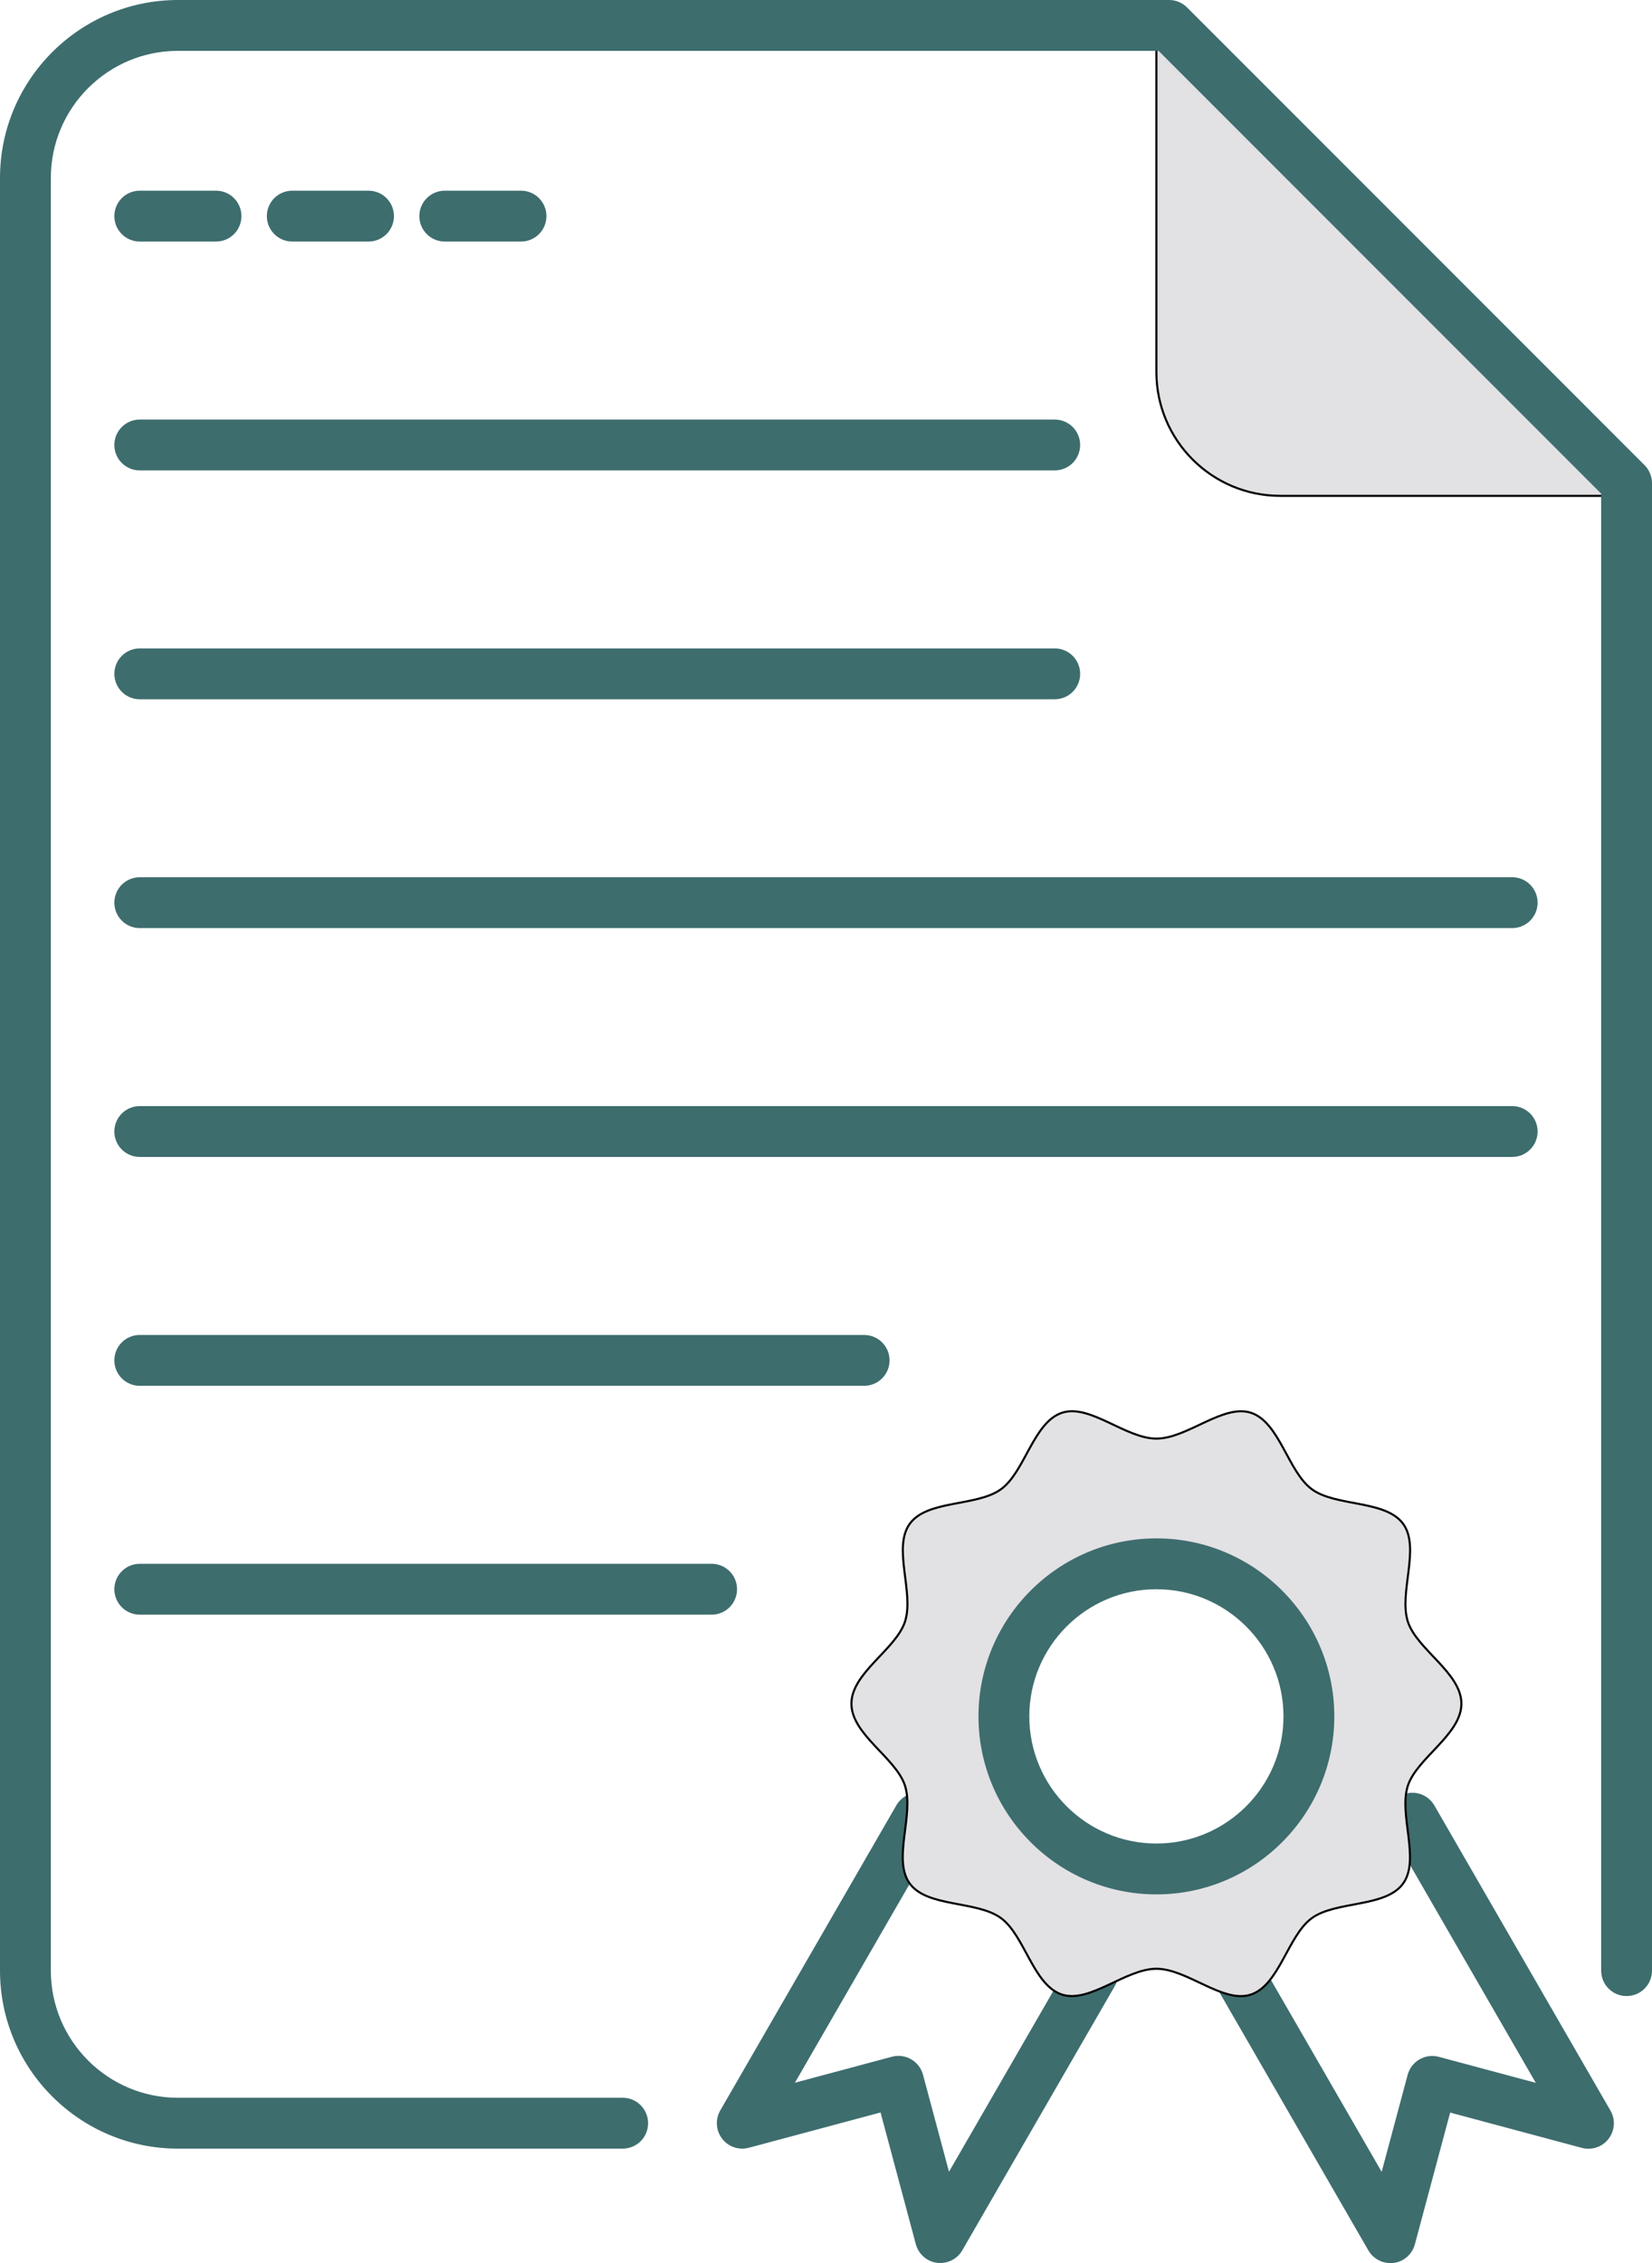
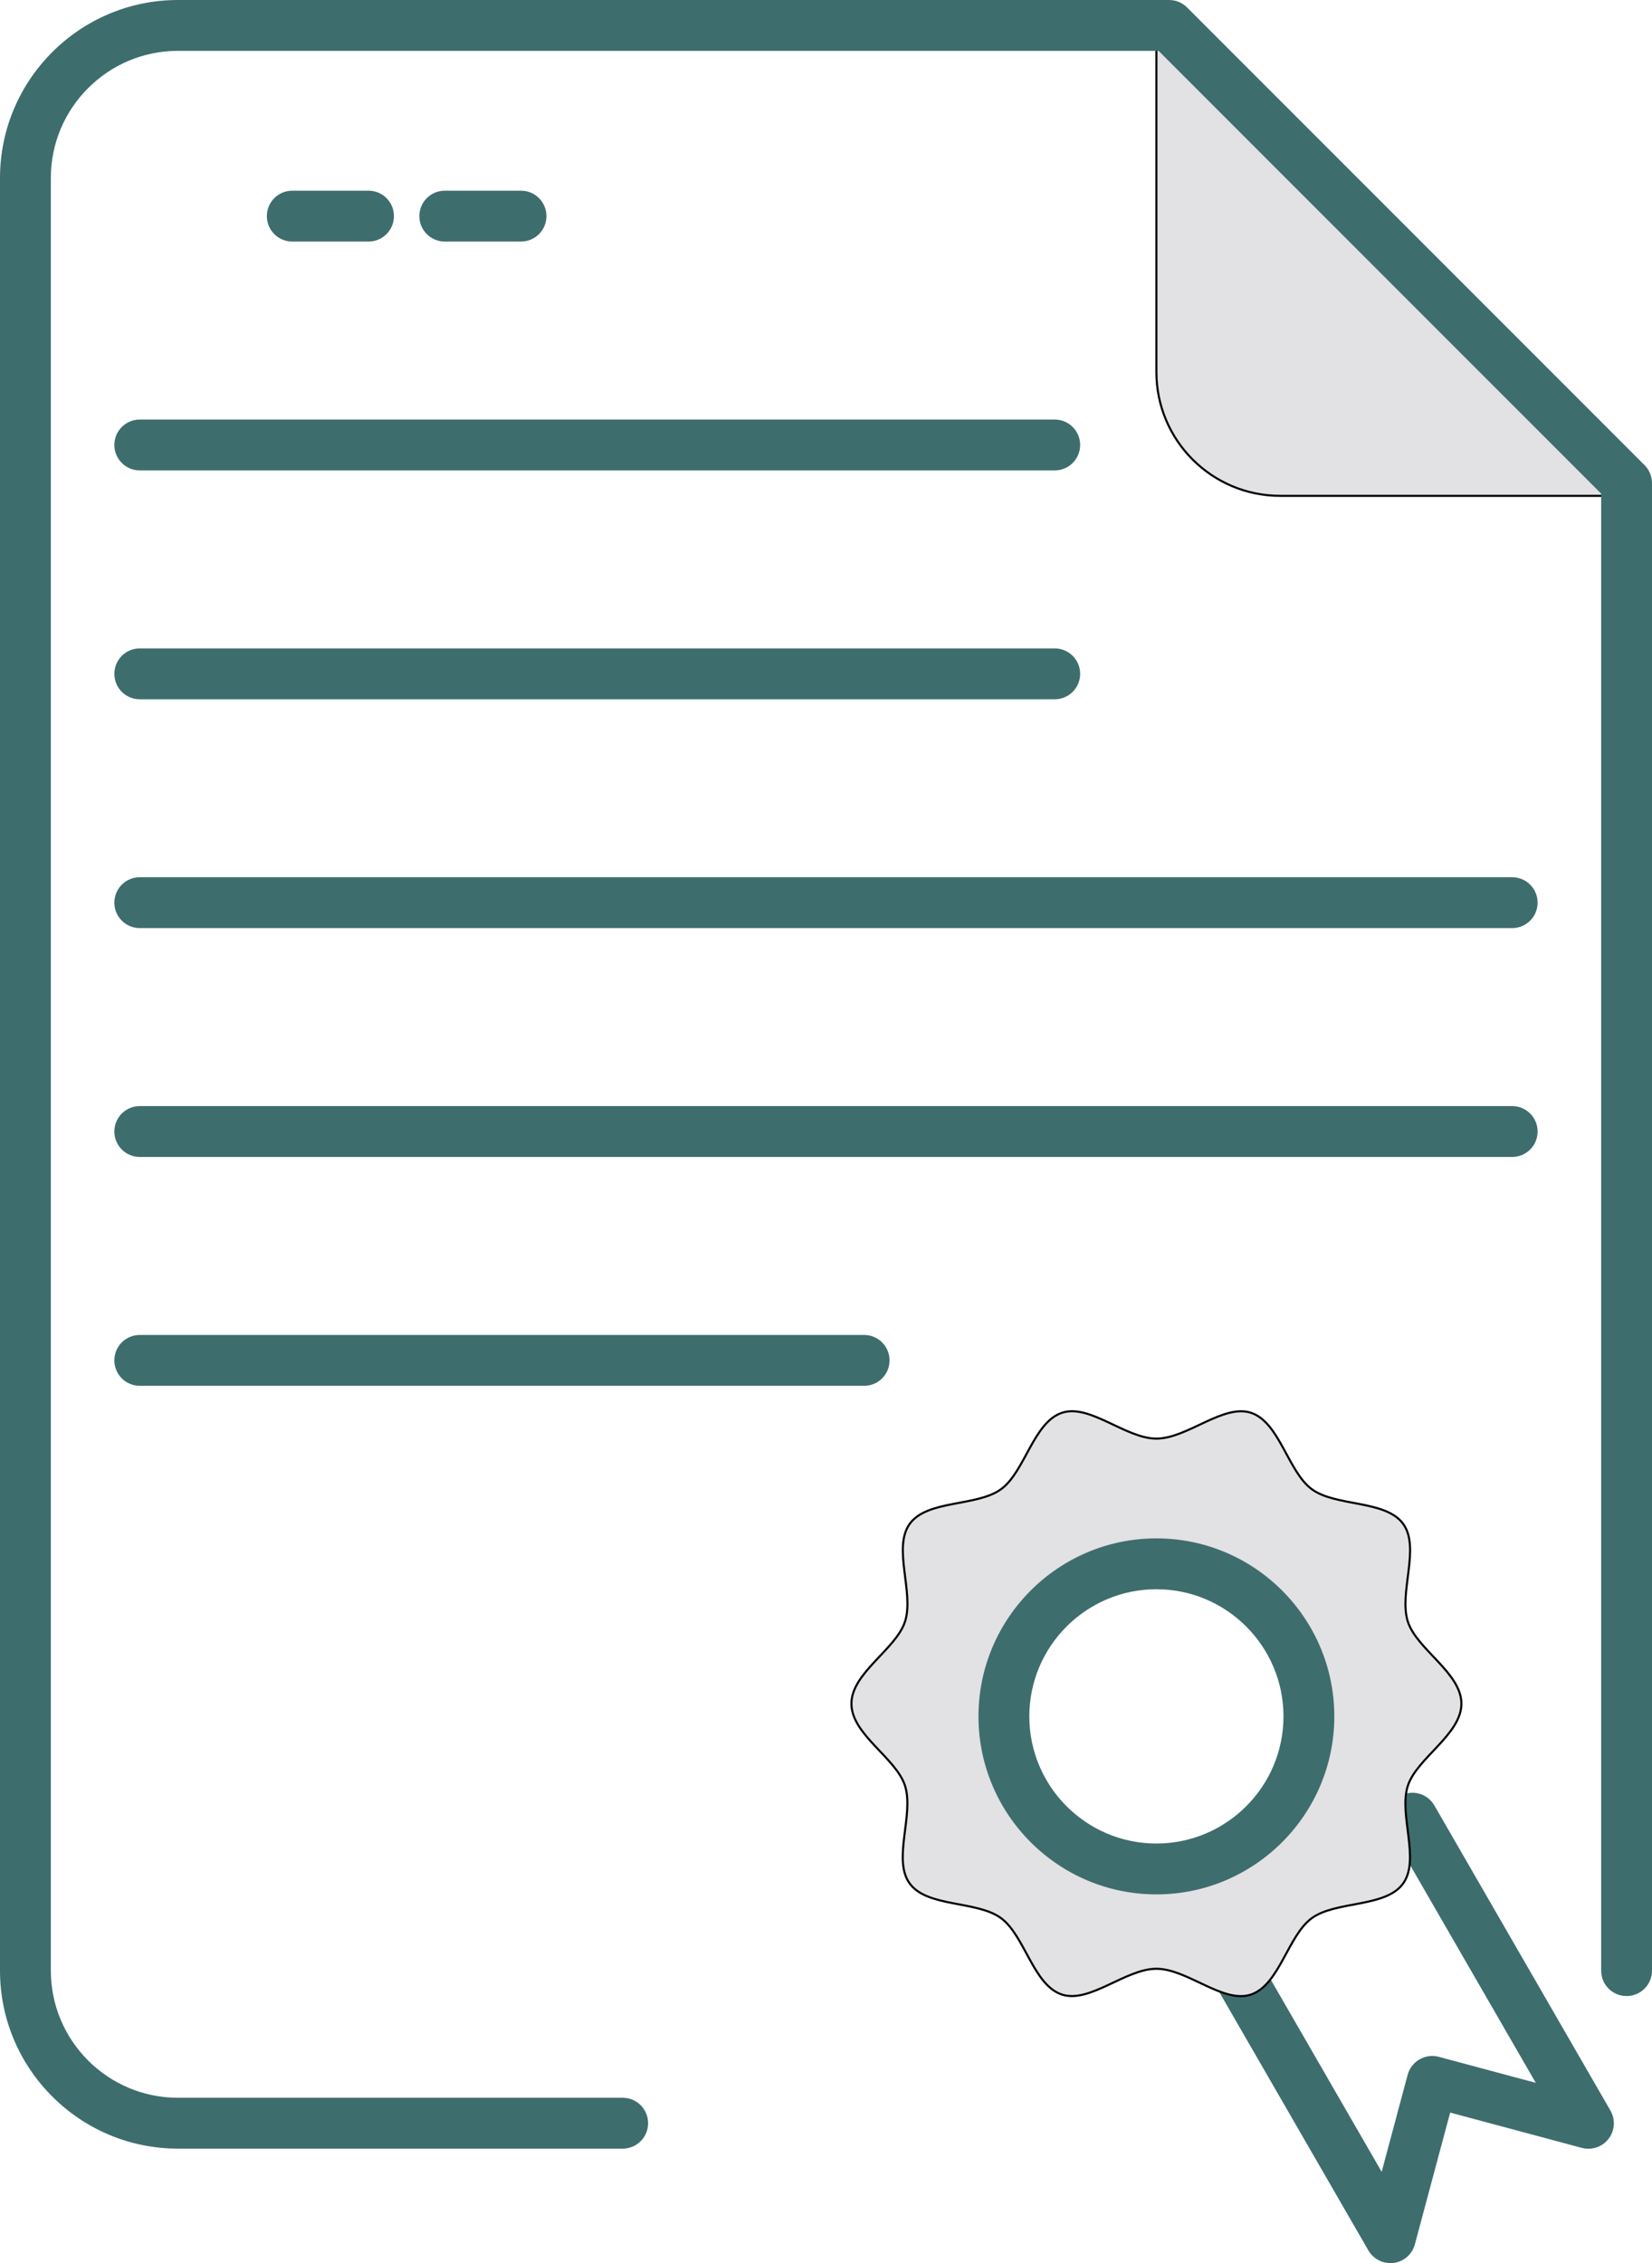
<svg xmlns="http://www.w3.org/2000/svg" id="Layer_2" data-name="Layer 2" viewBox="0 0 398.43 545.55">
  <defs>
    <style>
      .cls-1 {
        fill: #e2e1e4;
        stroke: #000;
        stroke-miterlimit: 10;
        stroke-width: .5px;
      }

      .cls-2 {
        fill: #3e6d6e;
        stroke-width: 0px;
      }
    </style>
  </defs>
  <g id="Layer_2-2" data-name="Layer 2">
    <g>
      <path class="cls-2" d="m335.33,545.55c-2.17,0-4.2-1.15-5.31-3.06l-36.78-63.7c-1.69-2.93-.69-6.68,2.24-8.37,2.94-1.69,6.68-.69,8.37,2.24l29.38,50.89,6.27-23.39c.42-1.57,1.45-2.91,2.86-3.72,1.41-.81,3.09-1.04,4.65-.61l23.39,6.27-35.07-60.74c-1.69-2.93-.69-6.68,2.24-8.37,2.93-1.7,6.68-.69,8.37,2.24l42.47,73.56c1.24,2.15,1.06,4.83-.45,6.8s-4.05,2.82-6.45,2.19l-31.76-8.51-8.51,31.76c-.64,2.39-2.66,4.17-5.12,4.49-.27.04-.54.05-.8.05Z" />
-       <path class="cls-2" d="m226.8,545.54c-.27,0-.54-.02-.8-.05-2.46-.32-4.48-2.1-5.12-4.49l-8.51-31.76-31.76,8.51c-2.41.64-4.94-.22-6.45-2.19s-1.69-4.65-.45-6.8l42.47-73.56c1.69-2.93,5.43-3.94,8.37-2.24,2.93,1.69,3.94,5.44,2.24,8.37l-35.07,60.74,23.38-6.26c3.27-.89,6.63,1.07,7.51,4.33l6.27,23.39,29.38-50.89c1.69-2.93,5.44-3.94,8.37-2.24,2.93,1.69,3.94,5.44,2.24,8.37l-36.78,63.7c-1.1,1.91-3.14,3.06-5.31,3.06Z" />
      <path class="cls-1" d="m352.46,410.69c0-7.42-10.74-13.05-12.91-19.75-2.25-6.94,3.06-17.81-1.13-23.58-4.23-5.83-16.21-4.1-22.02-8.35-5.76-4.2-7.79-16.18-14.71-18.44-6.7-2.18-15.36,6.23-22.78,6.23s-16.05-8.42-22.74-6.24c-6.92,2.25-8.96,14.23-14.73,18.43-5.81,4.24-17.79,2.51-22.02,8.34-4.2,5.77,1.11,16.64-1.15,23.58-2.18,6.71-12.92,12.35-12.92,19.79s10.74,13.05,12.91,19.75c2.25,6.94-3.06,17.81,1.13,23.58,4.23,5.83,16.21,4.1,22.02,8.35,5.76,4.21,7.79,16.18,14.71,18.44,6.7,2.18,15.36-6.22,22.78-6.22s16.05,8.41,22.74,6.24c6.92-2.26,8.96-14.23,14.73-18.43,5.81-4.24,17.79-2.51,22.02-8.34,4.2-5.78-1.11-16.64,1.15-23.58,2.18-6.71,12.92-12.35,12.92-19.79Zm-70.49,35.76c-19.75,0-35.76-16.01-35.76-35.76s16.01-35.76,35.76-35.76,35.76,16.01,35.76,35.76-16.01,35.76-35.76,35.76Z" />
      <path class="cls-1" d="m278.9,89.67c0,16.49,13.37,29.86,29.86,29.86h83.54L278.9,6.13v83.54Z" />
      <path class="cls-2" d="m150.18,517.96H42.91c-23.66,0-42.91-19.25-42.91-42.91V42.91C0,19.25,19.25,0,42.91,0h239.06c1.63,0,3.18.65,4.33,1.8l110.33,110.33c1.15,1.15,1.8,2.71,1.8,4.33v358.59c0,3.39-2.74,6.13-6.13,6.13s-6.13-2.74-6.13-6.13V119L279.43,12.26H42.91c-16.9,0-30.65,13.75-30.65,30.65v432.14c0,16.9,13.75,30.65,30.65,30.65h107.27c3.39,0,6.13,2.74,6.13,6.13s-2.74,6.13-6.13,6.13Z" />
      <g>
-         <path class="cls-2" d="m171.63,389.24H33.71c-3.39,0-6.13-2.74-6.13-6.13s2.74-6.13,6.13-6.13h137.92c3.39,0,6.13,2.74,6.13,6.13s-2.74,6.13-6.13,6.13Z" />
        <path class="cls-2" d="m208.41,334.07H33.71c-3.39,0-6.13-2.74-6.13-6.13s2.74-6.13,6.13-6.13h174.7c3.39,0,6.13,2.74,6.13,6.13s-2.74,6.13-6.13,6.13Z" />
        <g>
-           <path class="cls-2" d="m52.1,58.23h-18.39c-3.39,0-6.13-2.74-6.13-6.13s2.74-6.13,6.13-6.13h18.39c3.39,0,6.13,2.74,6.13,6.13s-2.74,6.13-6.13,6.13Z" />
          <path class="cls-2" d="m88.88,58.23h-18.39c-3.39,0-6.13-2.74-6.13-6.13s2.74-6.13,6.13-6.13h18.39c3.39,0,6.13,2.74,6.13,6.13s-2.74,6.13-6.13,6.13Z" />
          <path class="cls-2" d="m125.66,58.23h-18.39c-3.39,0-6.13-2.74-6.13-6.13s2.74-6.13,6.13-6.13h18.39c3.39,0,6.13,2.74,6.13,6.13s-2.74,6.13-6.13,6.13Z" />
        </g>
        <path class="cls-2" d="m254.38,113.4H33.71c-3.39,0-6.13-2.74-6.13-6.13s2.74-6.13,6.13-6.13h220.67c3.39,0,6.13,2.74,6.13,6.13s-2.74,6.13-6.13,6.13Z" />
-         <path class="cls-2" d="m254.38,168.57H33.71c-3.39,0-6.13-2.74-6.13-6.13s2.74-6.13,6.13-6.13h220.67c3.39,0,6.13,2.74,6.13,6.13s-2.74,6.13-6.13,6.13Z" />
+         <path class="cls-2" d="m254.38,168.57H33.71c-3.39,0-6.13-2.74-6.13-6.13s2.74-6.13,6.13-6.13h220.67c3.39,0,6.13,2.74,6.13,6.13s-2.74,6.13-6.13,6.13" />
        <path class="cls-2" d="m364.72,223.73H33.71c-3.39,0-6.13-2.74-6.13-6.13s2.74-6.13,6.13-6.13h331c3.39,0,6.13,2.74,6.13,6.13s-2.74,6.13-6.13,6.13Z" />
        <path class="cls-2" d="m364.72,278.9H33.71c-3.39,0-6.13-2.74-6.13-6.13s2.74-6.13,6.13-6.13h331c3.39,0,6.13,2.74,6.13,6.13s-2.74,6.13-6.13,6.13Z" />
      </g>
      <path class="cls-2" d="m278.9,456.67c-23.66,0-42.91-19.25-42.91-42.91s19.25-42.91,42.91-42.91,42.91,19.25,42.91,42.91-19.25,42.91-42.91,42.91Zm0-73.56c-16.9,0-30.65,13.75-30.65,30.65s13.75,30.65,30.65,30.65,30.65-13.75,30.65-30.65-13.75-30.65-30.65-30.65Z" />
    </g>
  </g>
</svg>